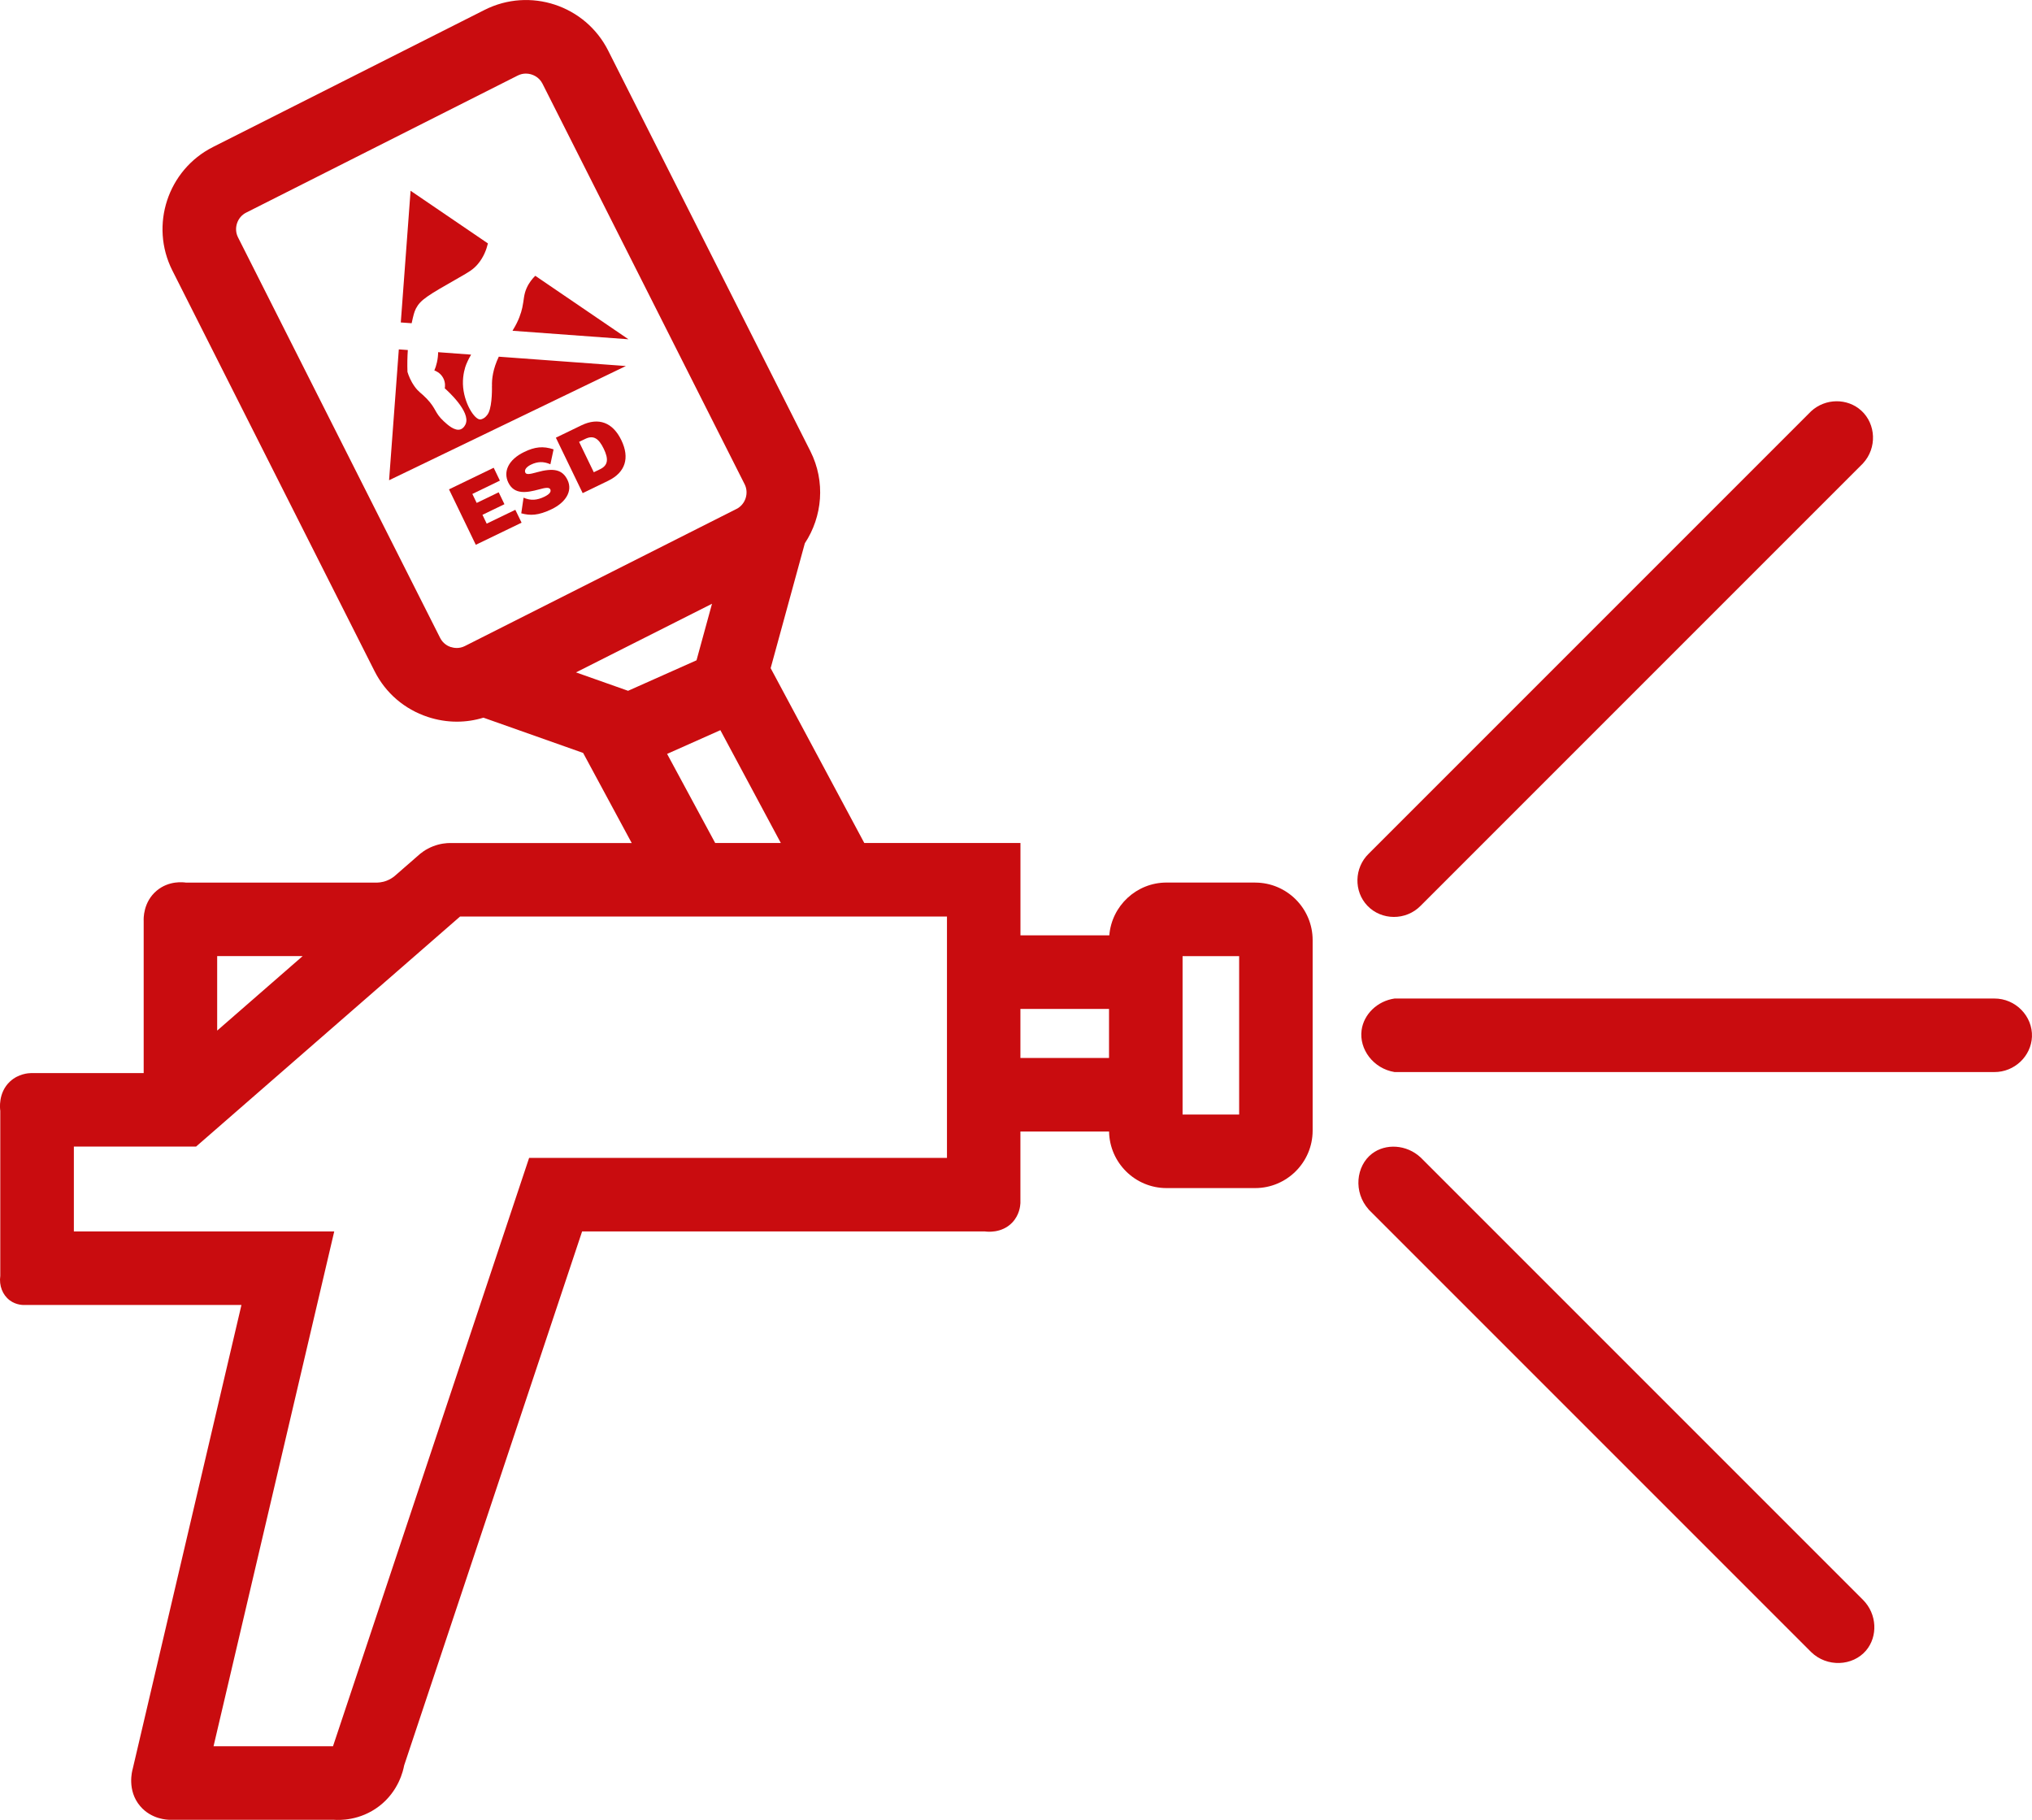
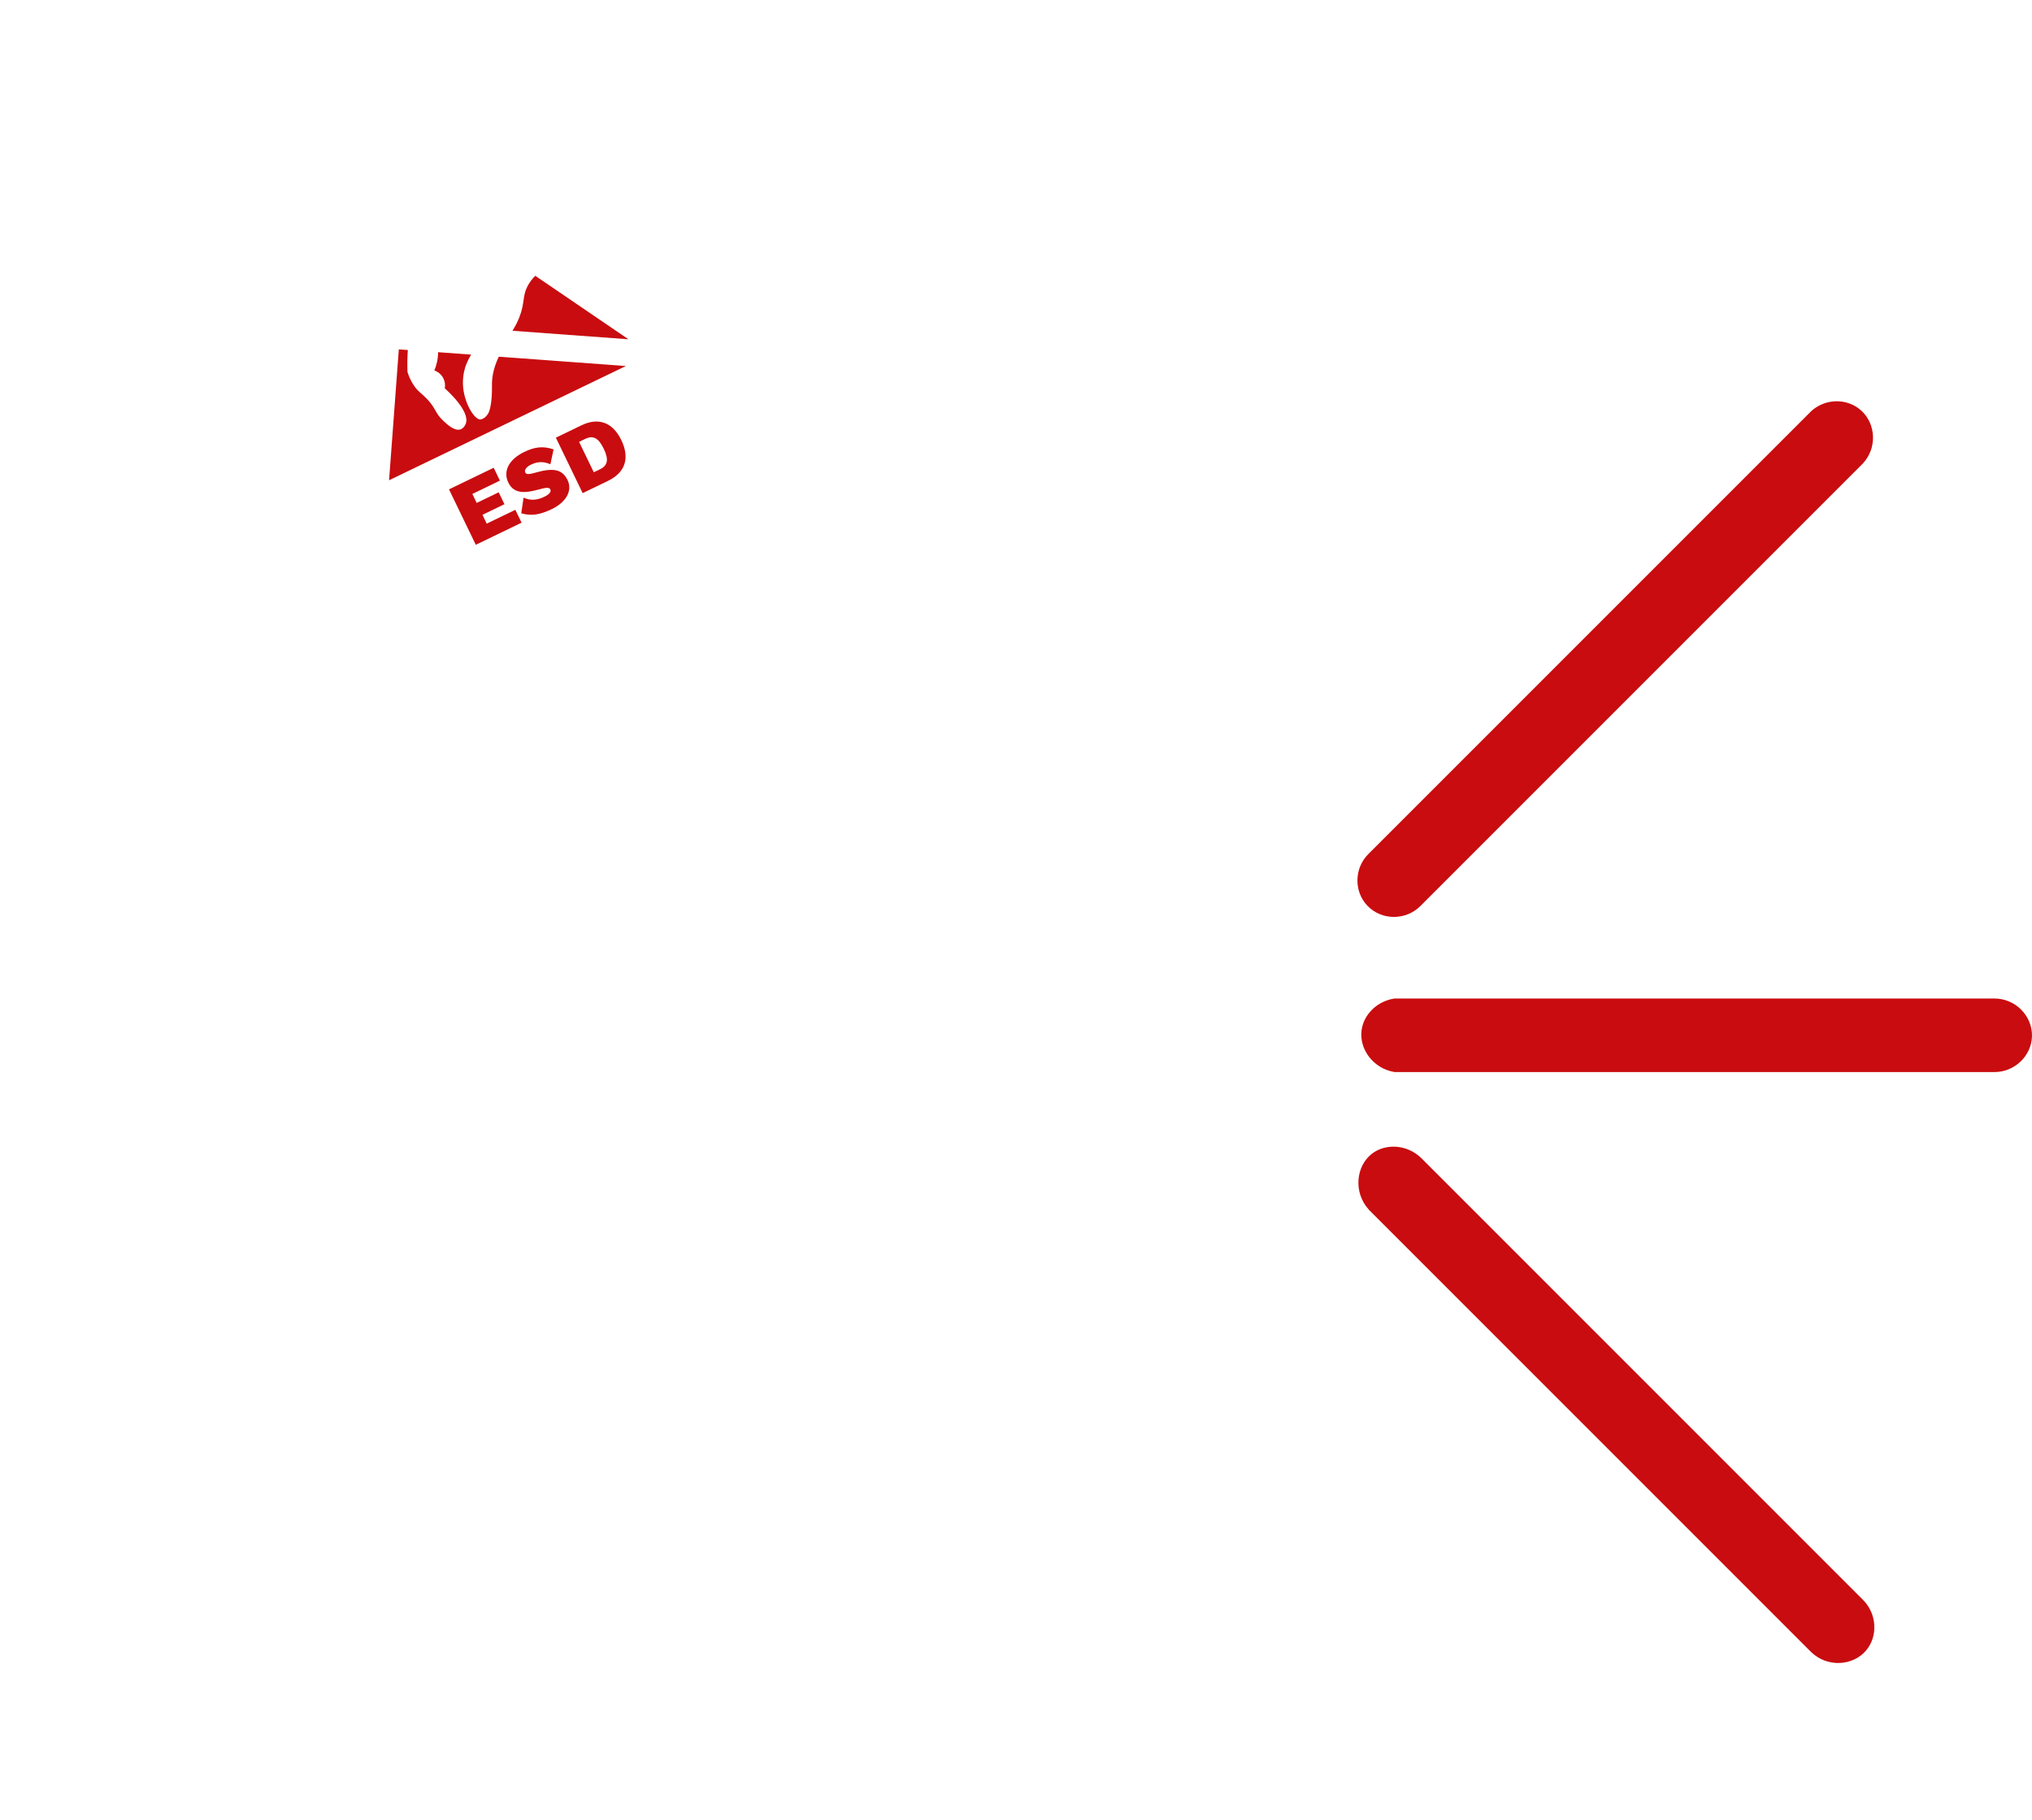
<svg xmlns="http://www.w3.org/2000/svg" id="Ebene_1" data-name="Ebene 1" viewBox="0 0 442.1 395.93">
  <defs>
    <style>
      .cls-1 {
        fill: #c90c0f;
        stroke-width: 0px;
      }
    </style>
  </defs>
  <path class="cls-1" d="M114.6,62.62c-.69,1.54-.58,2.57-.96,4.29-.26,1.18-.79,2.85-1.98,4.77l-.15.28,25.22,1.85-20.27-13.81c-.61.6-1.33,1.46-1.86,2.63Z" />
-   <path class="cls-1" d="M89.59,70.2c.34-1.56.53-2.35.91-3.09,1-1.89,2.47-2.79,9.38-6.72,2.12-1.21,3.07-1.74,4.09-2.95,1.29-1.53,1.87-3.2,2.16-4.39,0-.03.02-.06.03-.09l-16.83-11.46-2.13,28.65,2.36.17s.02-.09.03-.14Z" />
  <path class="cls-1" d="M107.03,83.99s.12,4.02-.73,5.8c-.34.71-.91,1.1-.91,1.1-.31.21-.65.34-.84.36-1.27.17-3.71-3.64-3.83-7.68-.06-2.07.48-3.73.73-4.33.41-.98.85-1.77,1.05-2.09l-7.18-.53c0,.62-.07,1.38-.26,2.22-.15.68-.35,1.26-.56,1.75.25.09,1.27.47,1.89,1.58.58,1.04.43,2.03.38,2.31.45.4,5.69,5.06,4.54,7.77-.06.14-.38.88-1.08,1.15-1.28.47-2.88-1.01-3.69-1.76-2.01-1.86-1.57-2.68-3.7-4.91-1.23-1.28-1.75-1.4-2.66-2.68-.85-1.2-1.29-2.36-1.53-3.15-.06-1.71-.02-3.29.08-4.75l-1.96-.14-2.12,28.47,28.43-13.71,23.09-11.14-27.65-2.03c-1.29,2.71-1.53,4.88-1.48,6.39Z" />
  <polygon class="cls-1" points="105.89 113.92 104.97 112 109.75 109.69 108.5 107.1 103.71 109.41 102.77 107.46 108.76 104.56 107.41 101.76 97.69 106.46 103.52 118.52 113.48 113.71 112.12 110.91 105.89 113.92" />
  <path class="cls-1" d="M116.71,102.77c-1.41.39-2.19.52-2.41.06-.27-.55.15-1.22,1.21-1.74,1.44-.7,2.73-.74,4.24-.09l.69-3.24c-2.29-.77-4.1-.54-6.38.56-3.49,1.69-4.61,4.3-3.47,6.66,1.3,2.69,4.02,2.21,6.62,1.51,1.43-.4,2.27-.53,2.51-.04.24.49-.09,1.03-1.27,1.61-1.59.77-2.97.9-4.54.21l-.5,3.4c1.93.53,3.7.51,6.64-.91,2.94-1.42,4.62-3.88,3.42-6.35-1.08-2.23-2.98-2.71-6.75-1.65Z" />
  <path class="cls-1" d="M126.48,92.54l-5.54,2.68,5.83,12.06,5.54-2.68c3.78-1.83,4.73-4.99,2.88-8.83s-4.92-5.06-8.71-3.23ZM130.54,102.09l-1.35.65-3.2-6.61,1.35-.65c1.79-.87,2.93-.09,4.01,2.14,1.08,2.23.98,3.61-.81,4.47Z" />
  <g>
-     <path class="cls-1" d="M273.09,192h-19.28c-6.55,0-11.94,5.07-12.46,11.49h-19.33v-20.1h-33.98l-20.37-38.03,7.44-27.17c3.82-5.79,4.54-13.41,1.2-20.04L132.31,10.99c-4.97-9.85-17.02-13.81-26.87-8.84l-59.1,29.83c-9.84,4.97-13.81,17.02-8.84,26.87l43.99,87.16c2.4,4.76,6.52,8.3,11.61,9.97,2.07.68,4.19,1.02,6.3,1.02,1.95,0,3.9-.29,5.78-.87l21.69,7.67,10.57,19.6h-39.45c-.86,0-2.23.11-3.79.72-1.59.62-2.69,1.5-3.32,2.09-1.68,1.46-3.36,2.93-5.04,4.39-.38.31-.93.69-1.67.98-1.06.42-2.01.45-2.58.43h-41.15c-.49-.07-3.65-.5-6.34,1.75-2.98,2.49-2.86,6.14-2.84,6.56v33.13H6.8c-.61.01-2.79.14-4.61,1.82-2.66,2.46-2.18,6.05-2.13,6.37,0,11.98,0,23.96,0,35.93-.29,2.09.48,4.13,2.05,5.31,1.43,1.08,3.02,1.05,3.54,1.02,15.63,0,31.26,0,46.88,0-7.89,33.66-15.78,67.32-23.67,100.98-.09.31-1.29,4.61,1.64,8.05,2.45,2.88,5.93,2.97,6.46,2.97h35.69c1.1.08,5.64.26,9.85-2.97,4.26-3.27,5.23-7.78,5.43-8.86,12.91-38.72,25.82-77.45,38.72-116.17h87.64c.33.05,3.63.5,5.95-1.94,1.56-1.64,1.74-3.61,1.77-4.21v-15.59h19.29c.11,6.8,5.67,12.31,12.5,12.31h19.28c6.9,0,12.51-5.61,12.51-12.51v-41.44c0-6.9-5.61-12.51-12.51-12.51ZM136.64,150.28l-11.32-4,29.59-14.93-3.37,12.3-14.9,6.64ZM98.1,140.78c-.59-.19-1.68-.71-2.33-1.98L51.78,51.63c-.98-1.94-.17-4.4,1.77-5.37l59.1-29.83c.56-.28,1.16-.42,1.76-.42,1.47,0,2.92.81,3.61,2.18l43.99,87.16c.98,1.94.17,4.4-1.77,5.37l-59.1,29.83c-1.27.64-2.45.41-3.05.21ZM145.15,164.01l11.58-5.16,13.15,24.54h-14.28l-10.46-19.38ZM65.85,208l-18.6,16.21v-16.21h18.6ZM206.01,251.9h-90.89l-42.67,128h-25.99l26.26-112H16.07v-18.46h26.59l57.44-50.05h105.93v52.51ZM222.01,219.49h19.28v10.67h-19.28v-10.67ZM269.6,242.47h-12.31v-34.46h12.31v34.46Z" />
    <path class="cls-1" d="M405.34,100.79c3.07-3.33,2.82-8.53-.37-11.45-3.01-2.75-7.82-2.75-10.94.14l-96.25,96.25c-3.17,3.09-3.25,8.19-.29,11.3,3.06,3.23,8.4,3.3,11.61.01l96.25-96.25Z" />
    <path class="cls-1" d="M297.77,263.13l96.25,96.25c3.49,3.42,9.09,3.09,11.97-.3,2.59-3.05,2.43-7.92-.65-11.02-32.08-32.08-64.17-64.17-96.25-96.25-3.08-2.86-7.64-3.08-10.58-.83-3.48,2.67-4.12,8.36-.73,12.14Z" />
    <path class="cls-1" d="M303.42,217.23c-3.79.55-6.71,3.44-7.18,6.88-.56,4.13,2.53,8.36,7.18,9.12h130.46c4.41.03,8.04-3.47,8.21-7.69.17-4.45-3.55-8.34-8.21-8.31h-130.46Z" />
  </g>
</svg>